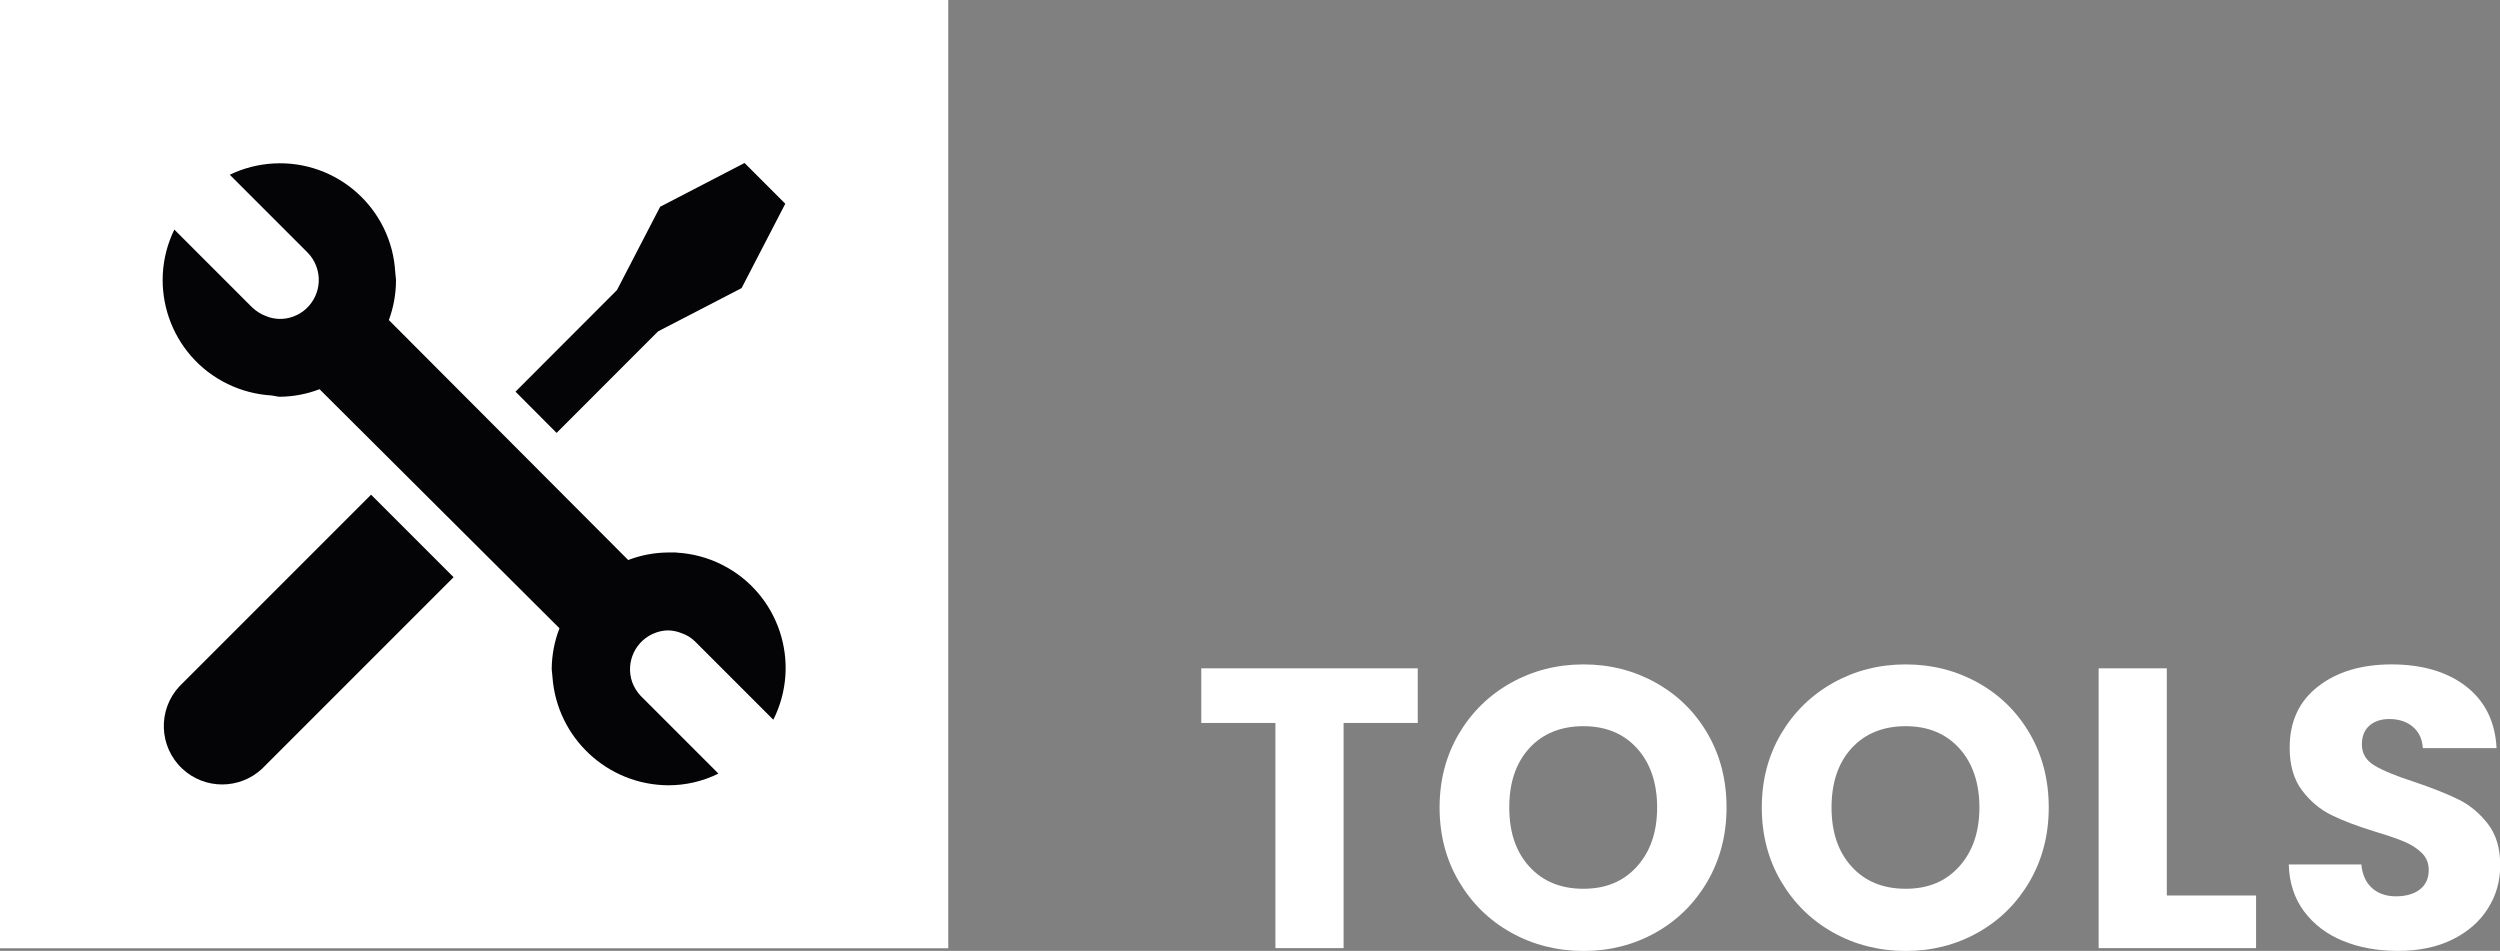
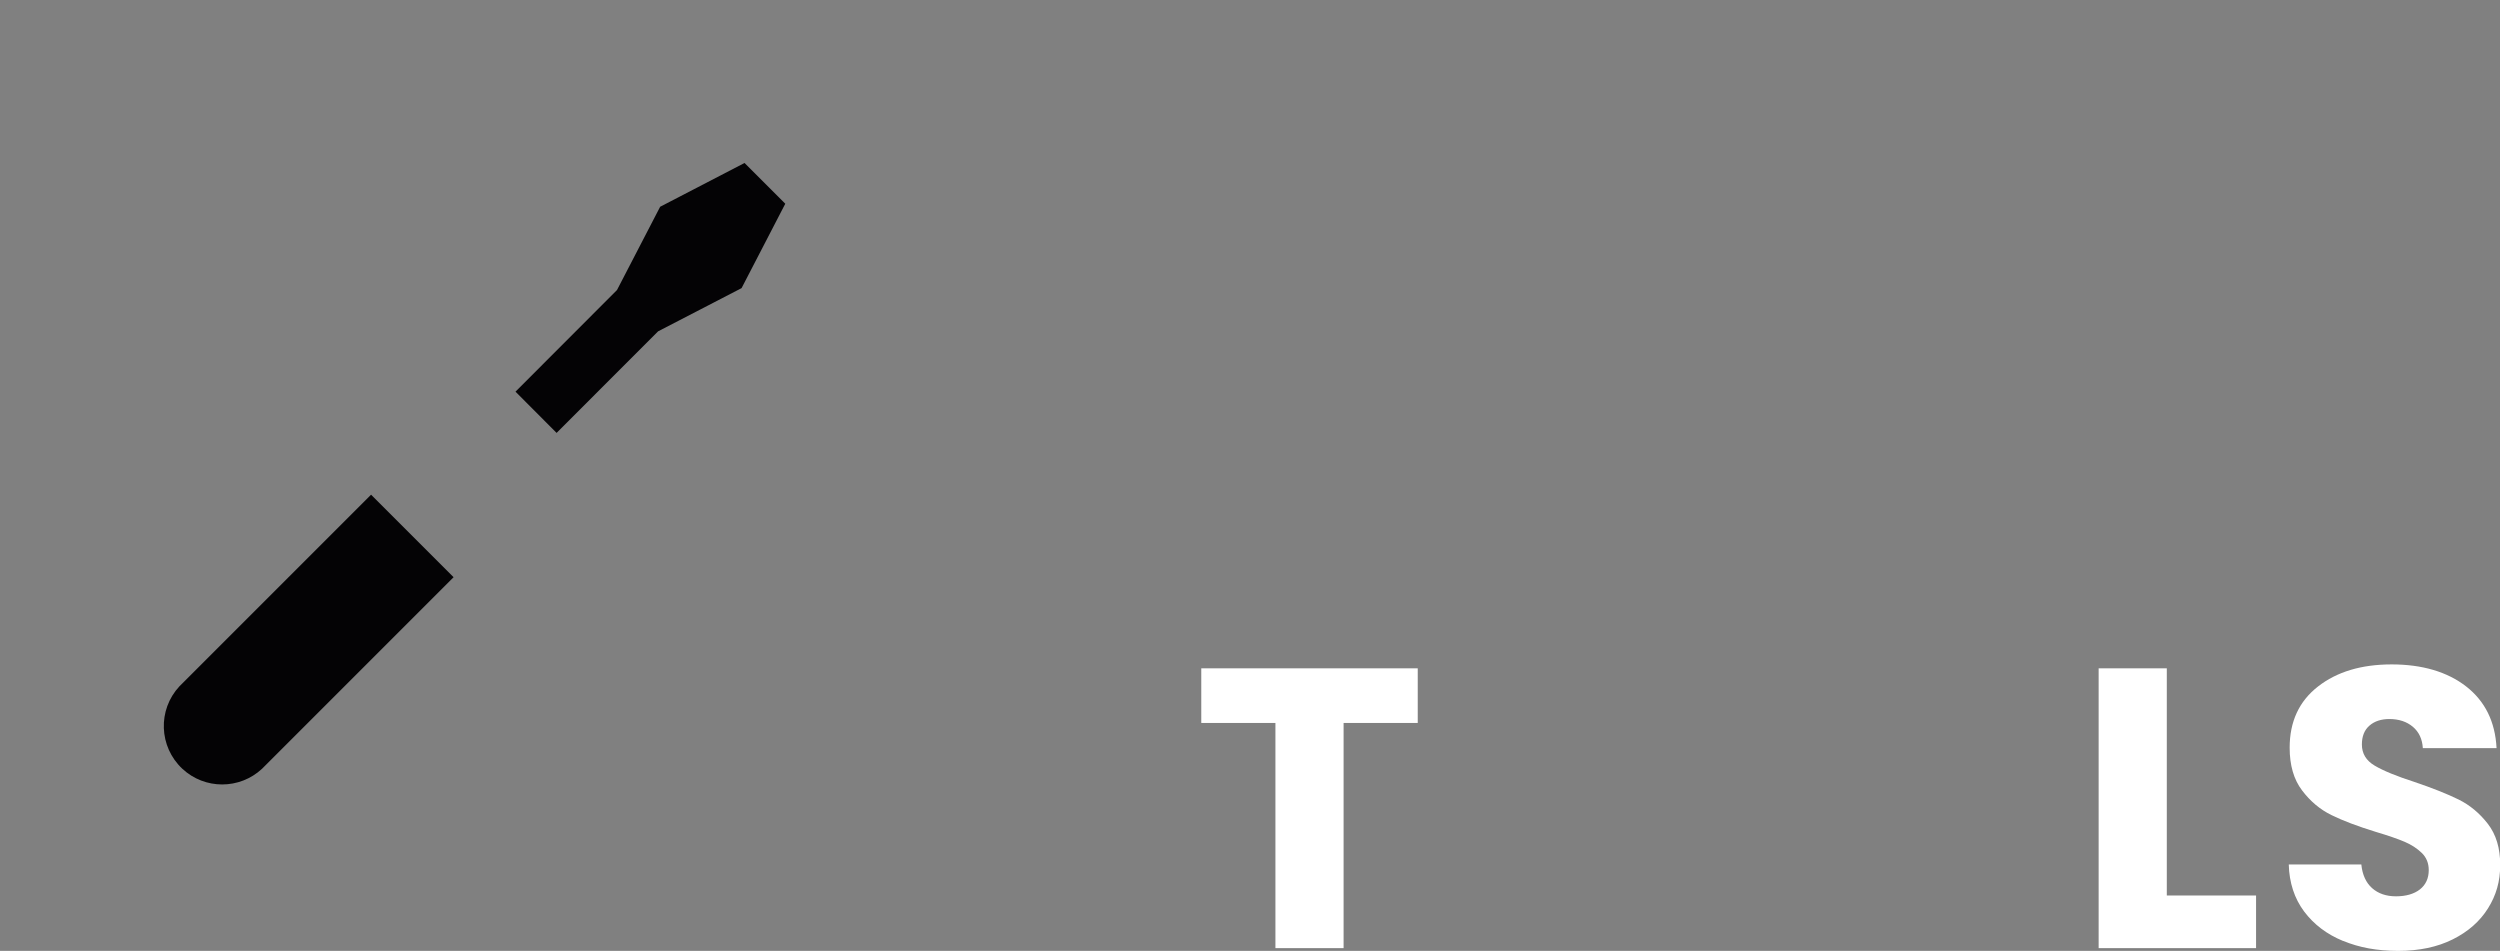
<svg xmlns="http://www.w3.org/2000/svg" viewBox="0 0 363.82 138.38">
  <rect x="0" y="0" width="363.82" height="138.38" fill="#808080" stroke="none" />
  <g fill="#fff">
    <path d="m206.32 97.26v7.95h-10.79v32.77h-9.92v-32.77h-10.79v-7.95h31.49z" />
-     <path d="m219.91 135.72c-3.19-1.78-5.72-4.26-7.6-7.45s-2.81-6.78-2.81-10.76.94-7.56 2.81-10.73c1.88-3.17 4.41-5.64 7.6-7.42s6.7-2.67 10.53-2.67 7.34.89 10.53 2.67 5.7 4.25 7.54 7.42 2.75 6.75 2.75 10.73-.93 7.57-2.78 10.76c-1.86 3.19-4.37 5.67-7.54 7.45s-6.67 2.67-10.5 2.67-7.34-.89-10.53-2.67zm18.32-9.63c1.95-2.17 2.93-5.03 2.93-8.58s-.98-6.47-2.93-8.61c-1.95-2.15-4.55-3.22-7.8-3.22s-5.91 1.06-7.86 3.19-2.93 5.01-2.93 8.64.98 6.47 2.93 8.61c1.95 2.15 4.57 3.22 7.86 3.22s5.85-1.08 7.8-3.25z" />
-     <path d="m266.8 135.72c-3.19-1.78-5.72-4.26-7.6-7.45s-2.81-6.78-2.81-10.76.94-7.56 2.81-10.73c1.88-3.17 4.41-5.64 7.6-7.42s6.7-2.67 10.53-2.67 7.34.89 10.53 2.67 5.7 4.25 7.54 7.42 2.75 6.75 2.75 10.73-.93 7.57-2.78 10.76c-1.86 3.19-4.37 5.67-7.54 7.45s-6.67 2.67-10.5 2.67-7.34-.89-10.53-2.67zm18.33-9.63c1.95-2.17 2.93-5.03 2.93-8.58s-.98-6.47-2.93-8.61c-1.95-2.15-4.55-3.22-7.8-3.22s-5.91 1.06-7.86 3.19-2.93 5.01-2.93 8.64.98 6.47 2.93 8.61c1.95 2.15 4.57 3.22 7.86 3.22s5.85-1.08 7.8-3.25z" />
    <path d="m315.33 130.32h12.99v7.66h-22.91v-40.72h9.92z" />
    <path d="m340.97 136.93c-2.36-.97-4.24-2.4-5.66-4.29-1.41-1.89-2.16-4.18-2.23-6.84h10.56c.15 1.51.68 2.66 1.57 3.45s2.05 1.19 3.48 1.19 2.63-.34 3.48-1.01 1.28-1.61 1.28-2.81c0-1-.34-1.84-1.01-2.49-.68-.66-1.51-1.2-2.49-1.62-.99-.42-2.39-.91-4.21-1.45-2.63-.81-4.78-1.62-6.44-2.44-1.66-.81-3.09-2.01-4.29-3.6-1.2-1.58-1.8-3.65-1.8-6.21 0-3.79 1.37-6.76 4.12-8.9 2.75-2.15 6.32-3.22 10.73-3.22s8.1 1.07 10.85 3.22 4.21 5.13 4.41 8.96h-10.73c-.08-1.31-.56-2.35-1.45-3.1s-2.03-1.13-3.42-1.13c-1.2 0-2.17.32-2.9.96-.74.64-1.1 1.56-1.1 2.75 0 1.31.62 2.34 1.86 3.07 1.24.74 3.17 1.53 5.8 2.38 2.63.89 4.76 1.74 6.41 2.55 1.64.81 3.06 1.99 4.26 3.54s1.8 3.54 1.8 5.97-.59 4.43-1.77 6.32-2.89 3.4-5.13 4.52-4.89 1.68-7.95 1.68-5.65-.48-8-1.45z" />
-     <path d="m0 0h138v138h-138z" />
+     <path d="m0 0h138h-138z" />
  </g>
  <path fill="#040305" d="m26.12 99.87c-3.2 3.43-3.01 8.81.42 12.01 3.26 3.04 8.32 3.04 11.59 0l27.88-27.88-12.01-12.01z" />
  <path fill="#040305" d="m95.77 48.22 12.15-6.29 6.36-12.28-5.93-5.93-12.28 6.37-6.28 12.12-14.77 14.79 5.98 6z" />
-   <path fill="#040305" d="m98.44 80.4h-1.15c-2.01.01-4 .38-5.87 1.1l-34.83-34.92c.69-1.87 1.04-3.84 1.04-5.84l-.11-1.13c-.53-9.27-8.47-16.35-17.74-15.82-2.2.13-4.35.68-6.34 1.64l11.33 11.33c.57.58 1.01 1.28 1.28 2.04 1.07 2.94-.44 6.19-3.37 7.27-.65.24-1.35.36-2.05.34-.65-.02-1.29-.15-1.89-.4-.76-.28-1.45-.71-2.04-1.27l-11.33-11.33c-4.06 8.35-.59 18.41 7.76 22.47 2 .97 4.17 1.54 6.39 1.67l1.11.19c2.01-.01 4-.38 5.87-1.1l34.92 34.79c-.74 1.9-1.12 3.93-1.13 5.97l.11 1.13c.65 8.85 8.01 15.72 16.88 15.75 2.52 0 5.01-.58 7.27-1.7l-11.33-11.33c-.53-.57-.94-1.24-1.21-1.96-1.04-2.95.5-6.19 3.45-7.23.58-.21 1.2-.32 1.82-.32.65.02 1.29.15 1.89.4.77.25 1.47.69 2.04 1.27l11.33 11.33c4.17-8.3.82-18.4-7.48-22.56-2.06-1.04-4.32-1.64-6.63-1.76z" />
</svg>